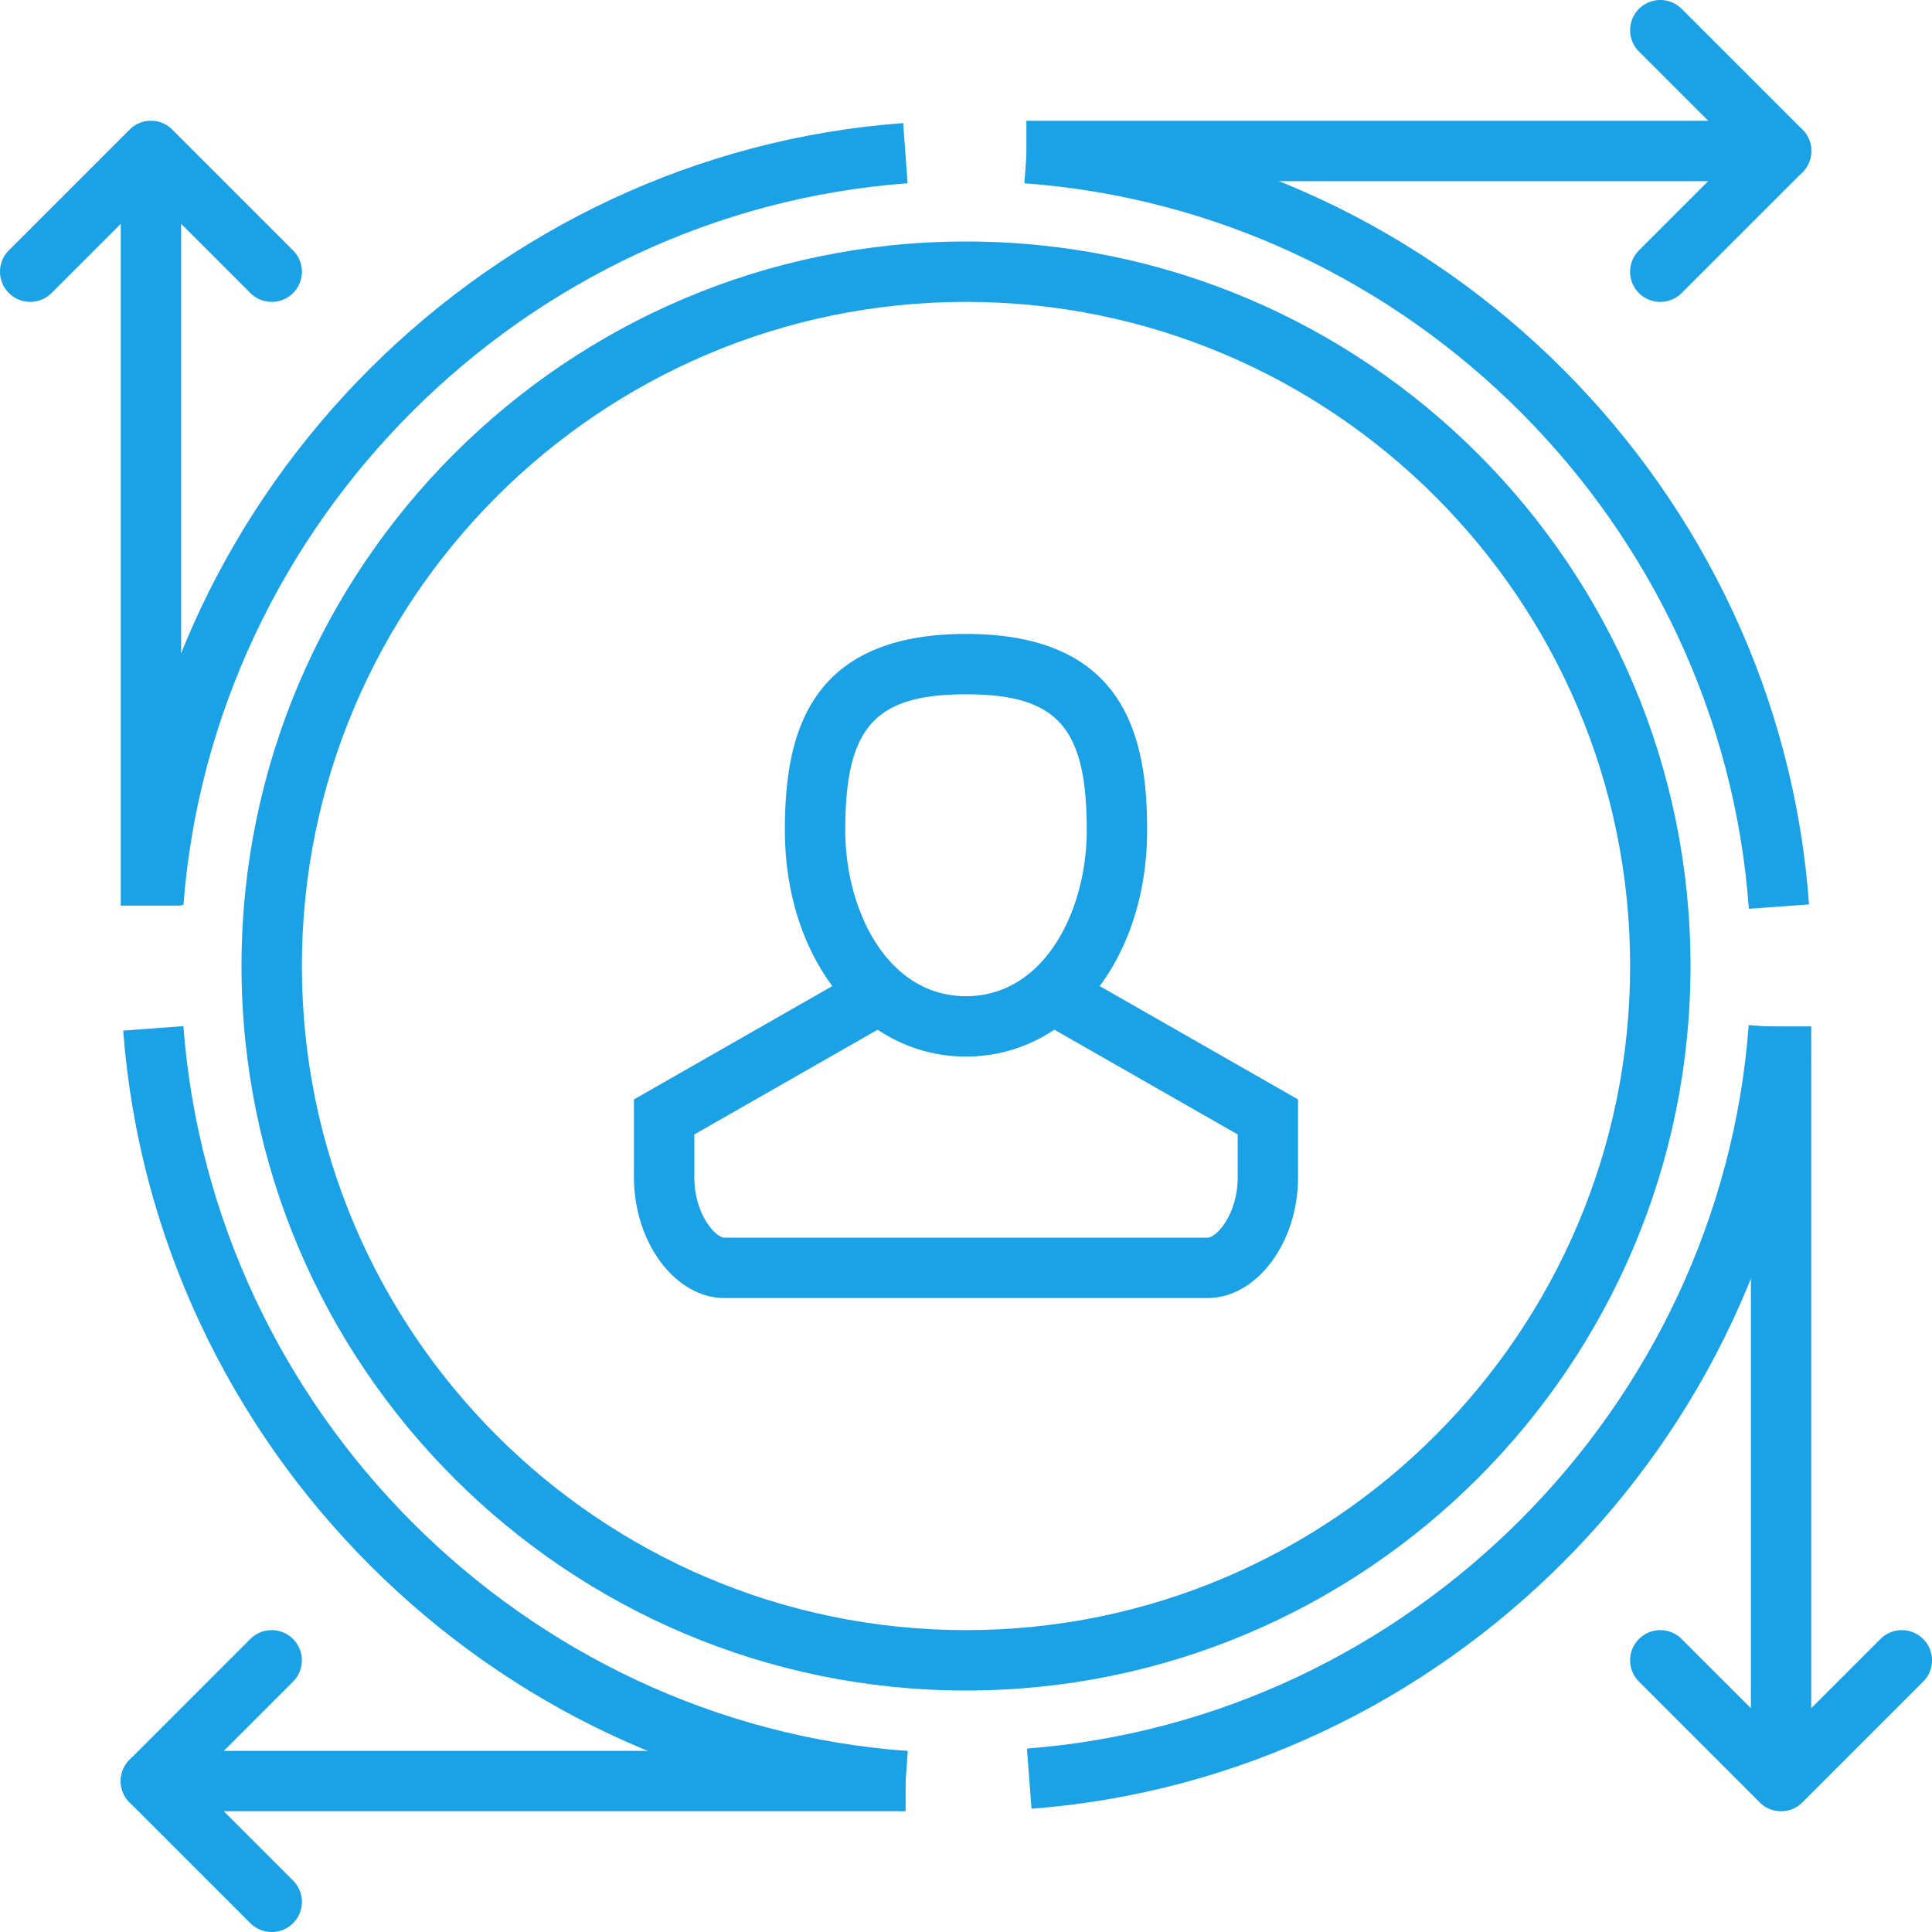
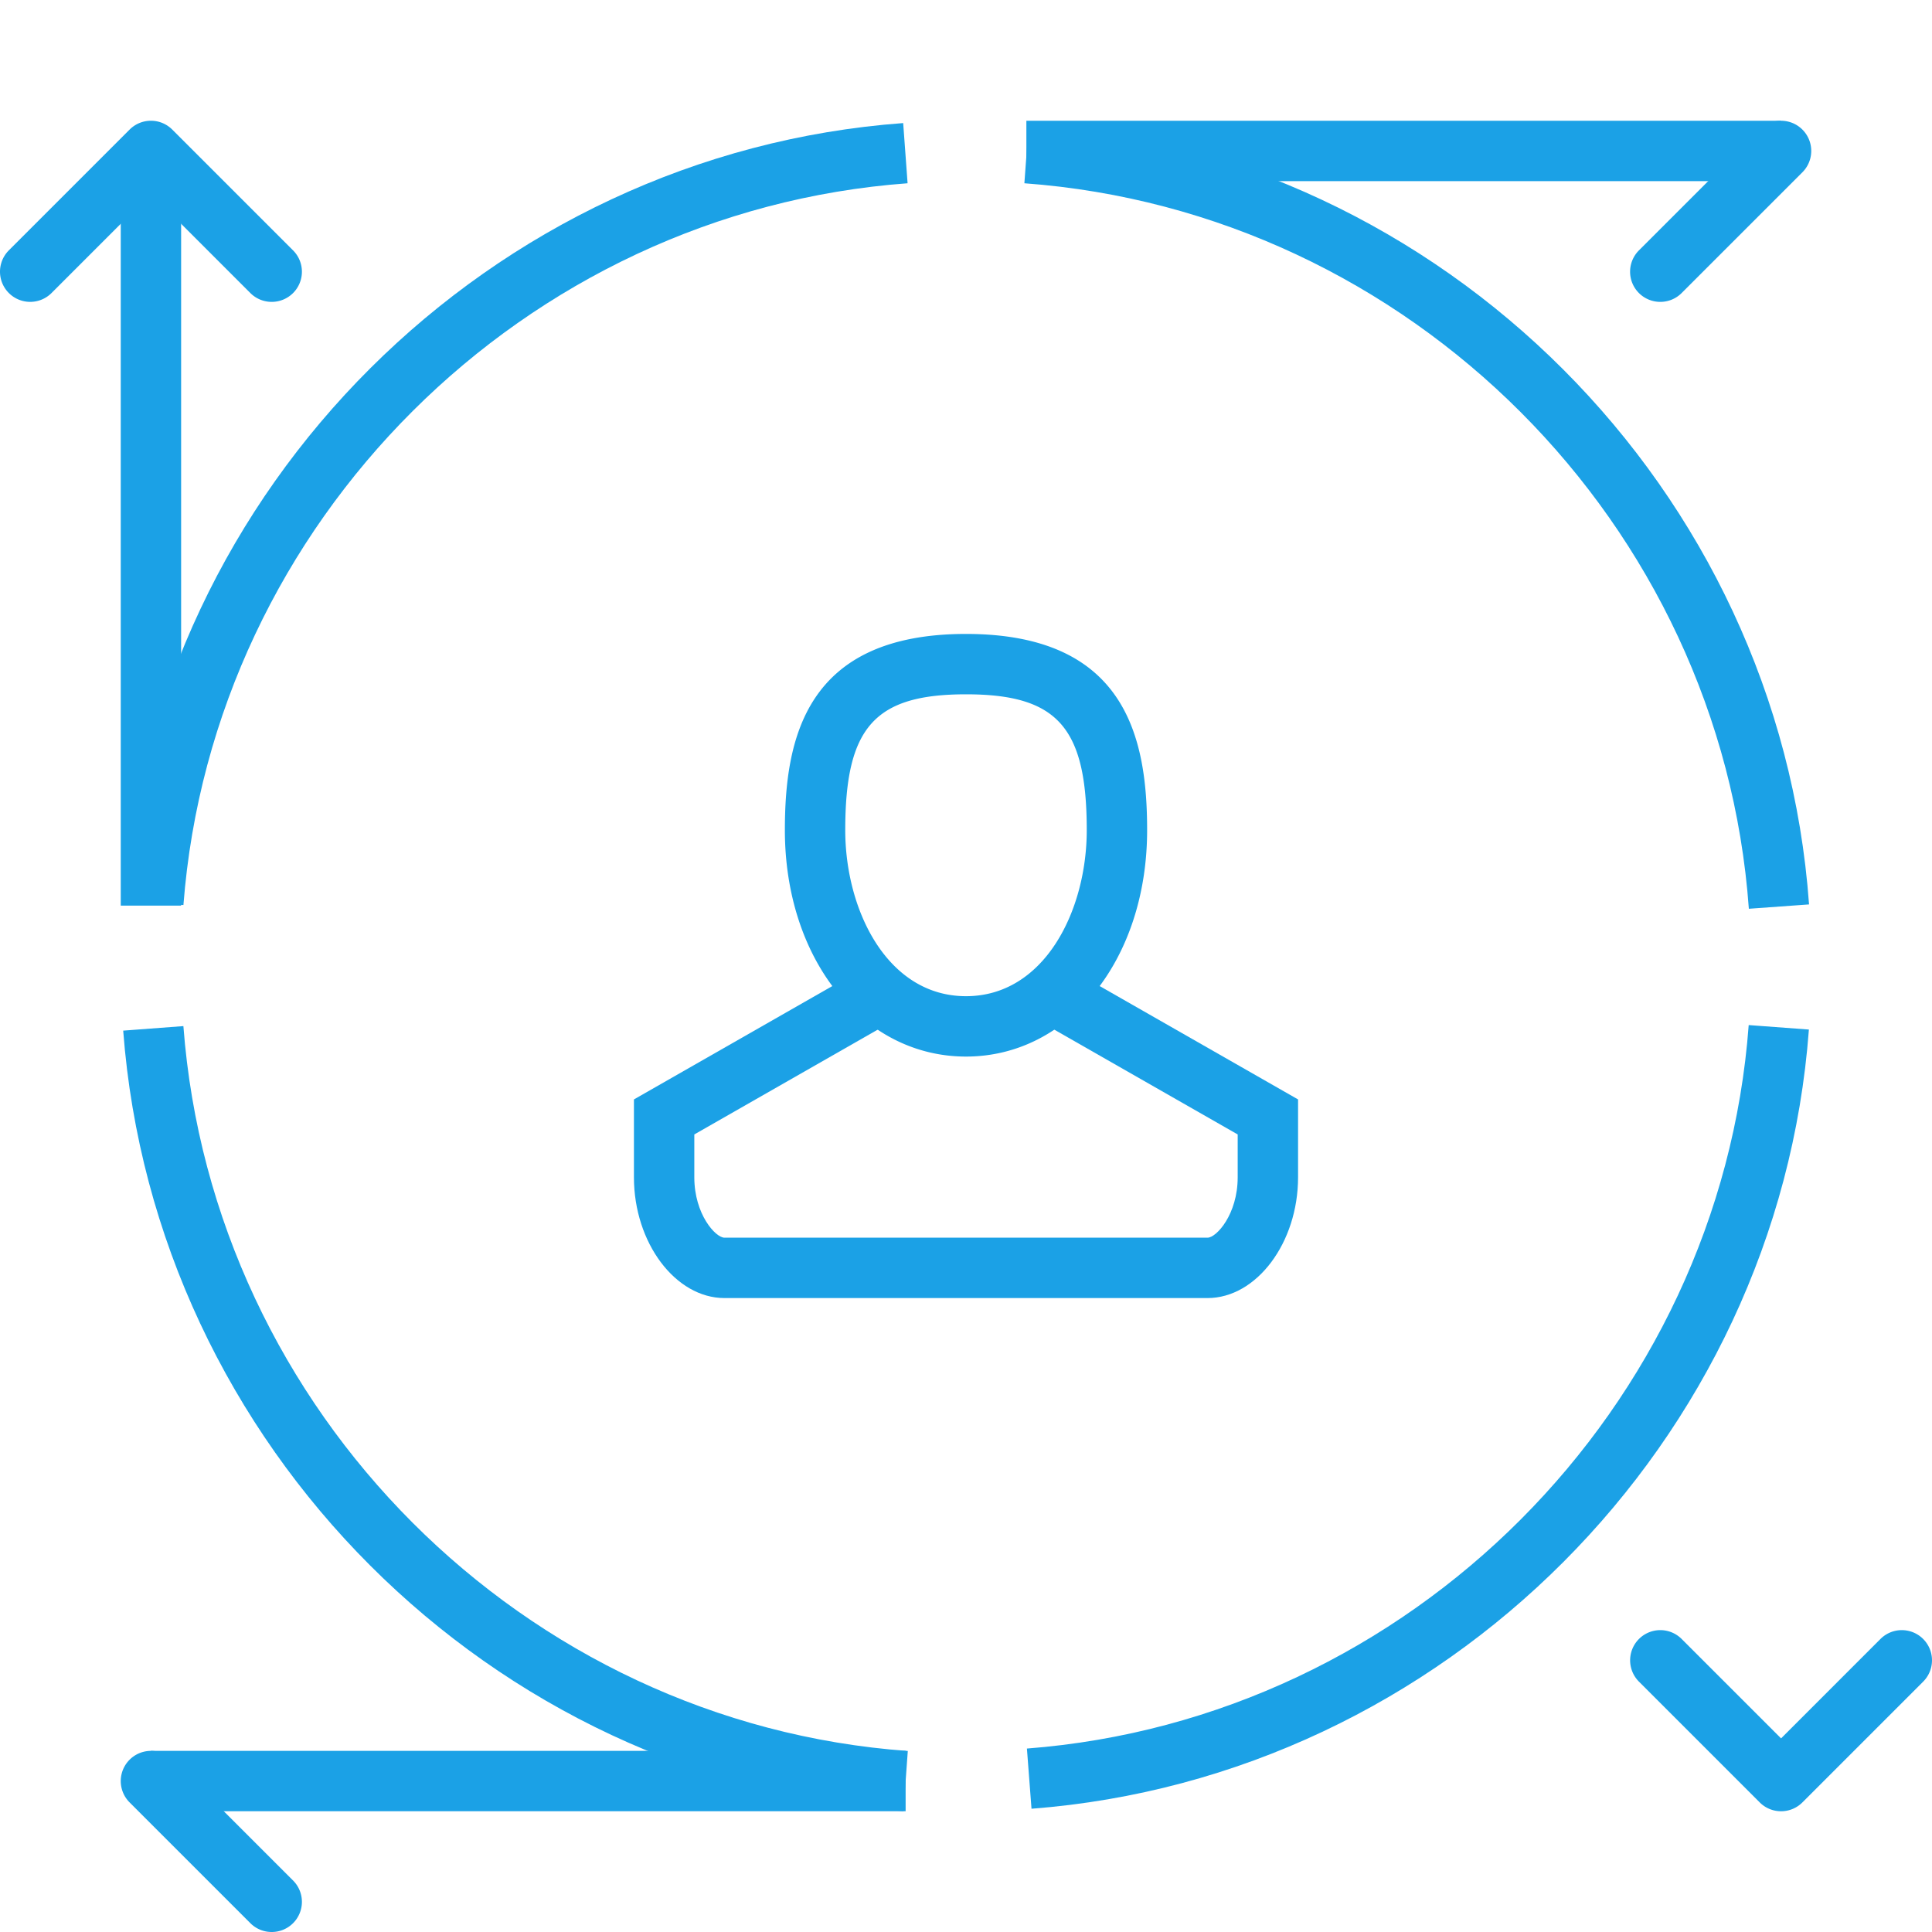
<svg xmlns="http://www.w3.org/2000/svg" width="64" height="64" version="1">
-   <path fill="#1ba1e6" d="M58 34h2v25h-2z" />
  <path fill="#1ba1e6" d="M59 60a.997.997 0 01-.707-.293l-4-4a.999.999 0 111.414-1.414L59 57.586l3.293-3.293a.999.999 0 111.414 1.414l-4 4A.997.997 0 0159 60zM4 5h2v25H4z" />
  <path fill="#1ba1e6" d="M9 10a.997.997 0 01-.707-.293L5 6.414 1.707 9.707A.999.999 0 11.293 8.293l4-4a.999.999 0 011.414 0l4 4A.999.999 0 019 10zm25-6h25v2H34z" />
-   <path fill="#1ba1e6" d="M59 6a.997.997 0 01-.707-.293l-4-4A.999.999 0 1155.707.293l4 4A.999.999 0 0159 6z" />
  <path fill="#1ba1e6" d="M55 10a.999.999 0 01-.707-1.707l4-4a.999.999 0 111.414 1.414l-4 4A.997.997 0 0155 10zM5 58h25v2H5z" />
-   <path fill="#1ba1e6" d="M5 60a.999.999 0 01-.707-1.707l4-4a.999.999 0 111.414 1.414l-4 4A.997.997 0 015 60z" />
  <path fill="#1ba1e6" d="M9 64a.997.997 0 01-.707-.293l-4-4a.999.999 0 111.414-1.414l4 4A.999.999 0 019 64zm23-29c-3.421 0-6-3.224-6-7.5 0-3.026.682-6.5 6-6.5s6 3.474 6 6.5c0 4.276-2.579 7.5-6 7.5zm0-12c-3.028 0-4 1.093-4 4.5 0 2.667 1.402 5.5 4 5.5s4-2.833 4-5.5c0-3.407-.972-4.5-4-4.5z" />
  <path fill="#1ba1e6" d="M40 43H24c-1.626 0-3-1.832-3-4v-2.58l7.504-4.288.992 1.736L23 37.58V39c0 1.224.703 2 1 2h16c.297 0 1-.776 1-2v-1.42l-6.496-3.712.992-1.736L43 36.42V39c0 2.168-1.374 4-3 4z" />
-   <path fill="#1ba1e6" d="M32 56C18.767 56 8 45.233 8 32S18.767 8 32 8s24 10.767 24 24-10.767 24-24 24zm0-46c-12.131 0-22 9.869-22 22s9.869 22 22 22 22-9.869 22-22-9.869-22-22-22z" />
-   <path fill="#1ba1e6" d="M29.928 59.998C16.233 59.009 5.121 47.893 4.081 34.141l1.994-.15c.966 12.771 11.282 23.094 23.997 24.012l-.144 1.995zm4.242-.081l-.152-1.994c12.688-.974 22.967-11.276 23.91-23.966l1.994.148C58.906 47.771 47.836 58.869 34.17 59.917zm23.763-29.813C57.013 17.34 46.696 7.009 33.934 6.071l.146-1.995c13.745 1.01 24.857 12.137 25.847 25.884l-1.994.144zM6.076 29.981l-1.994-.153C5.133 16.152 16.24 5.082 29.919 4.077l.146 1.994c-12.7.933-23.013 11.212-23.989 23.91z" />
+   <path fill="#1ba1e6" d="M29.928 59.998C16.233 59.009 5.121 47.893 4.081 34.141l1.994-.15c.966 12.771 11.282 23.094 23.997 24.012l-.144 1.995zm4.242-.081l-.152-1.994c12.688-.974 22.967-11.276 23.91-23.966l1.994.148C58.906 47.771 47.836 58.869 34.17 59.917zm23.763-29.813C57.013 17.34 46.696 7.009 33.934 6.071l.146-1.995c13.745 1.01 24.857 12.137 25.847 25.884zM6.076 29.981l-1.994-.153C5.133 16.152 16.24 5.082 29.919 4.077l.146 1.994c-12.7.933-23.013 11.212-23.989 23.91z" />
</svg>